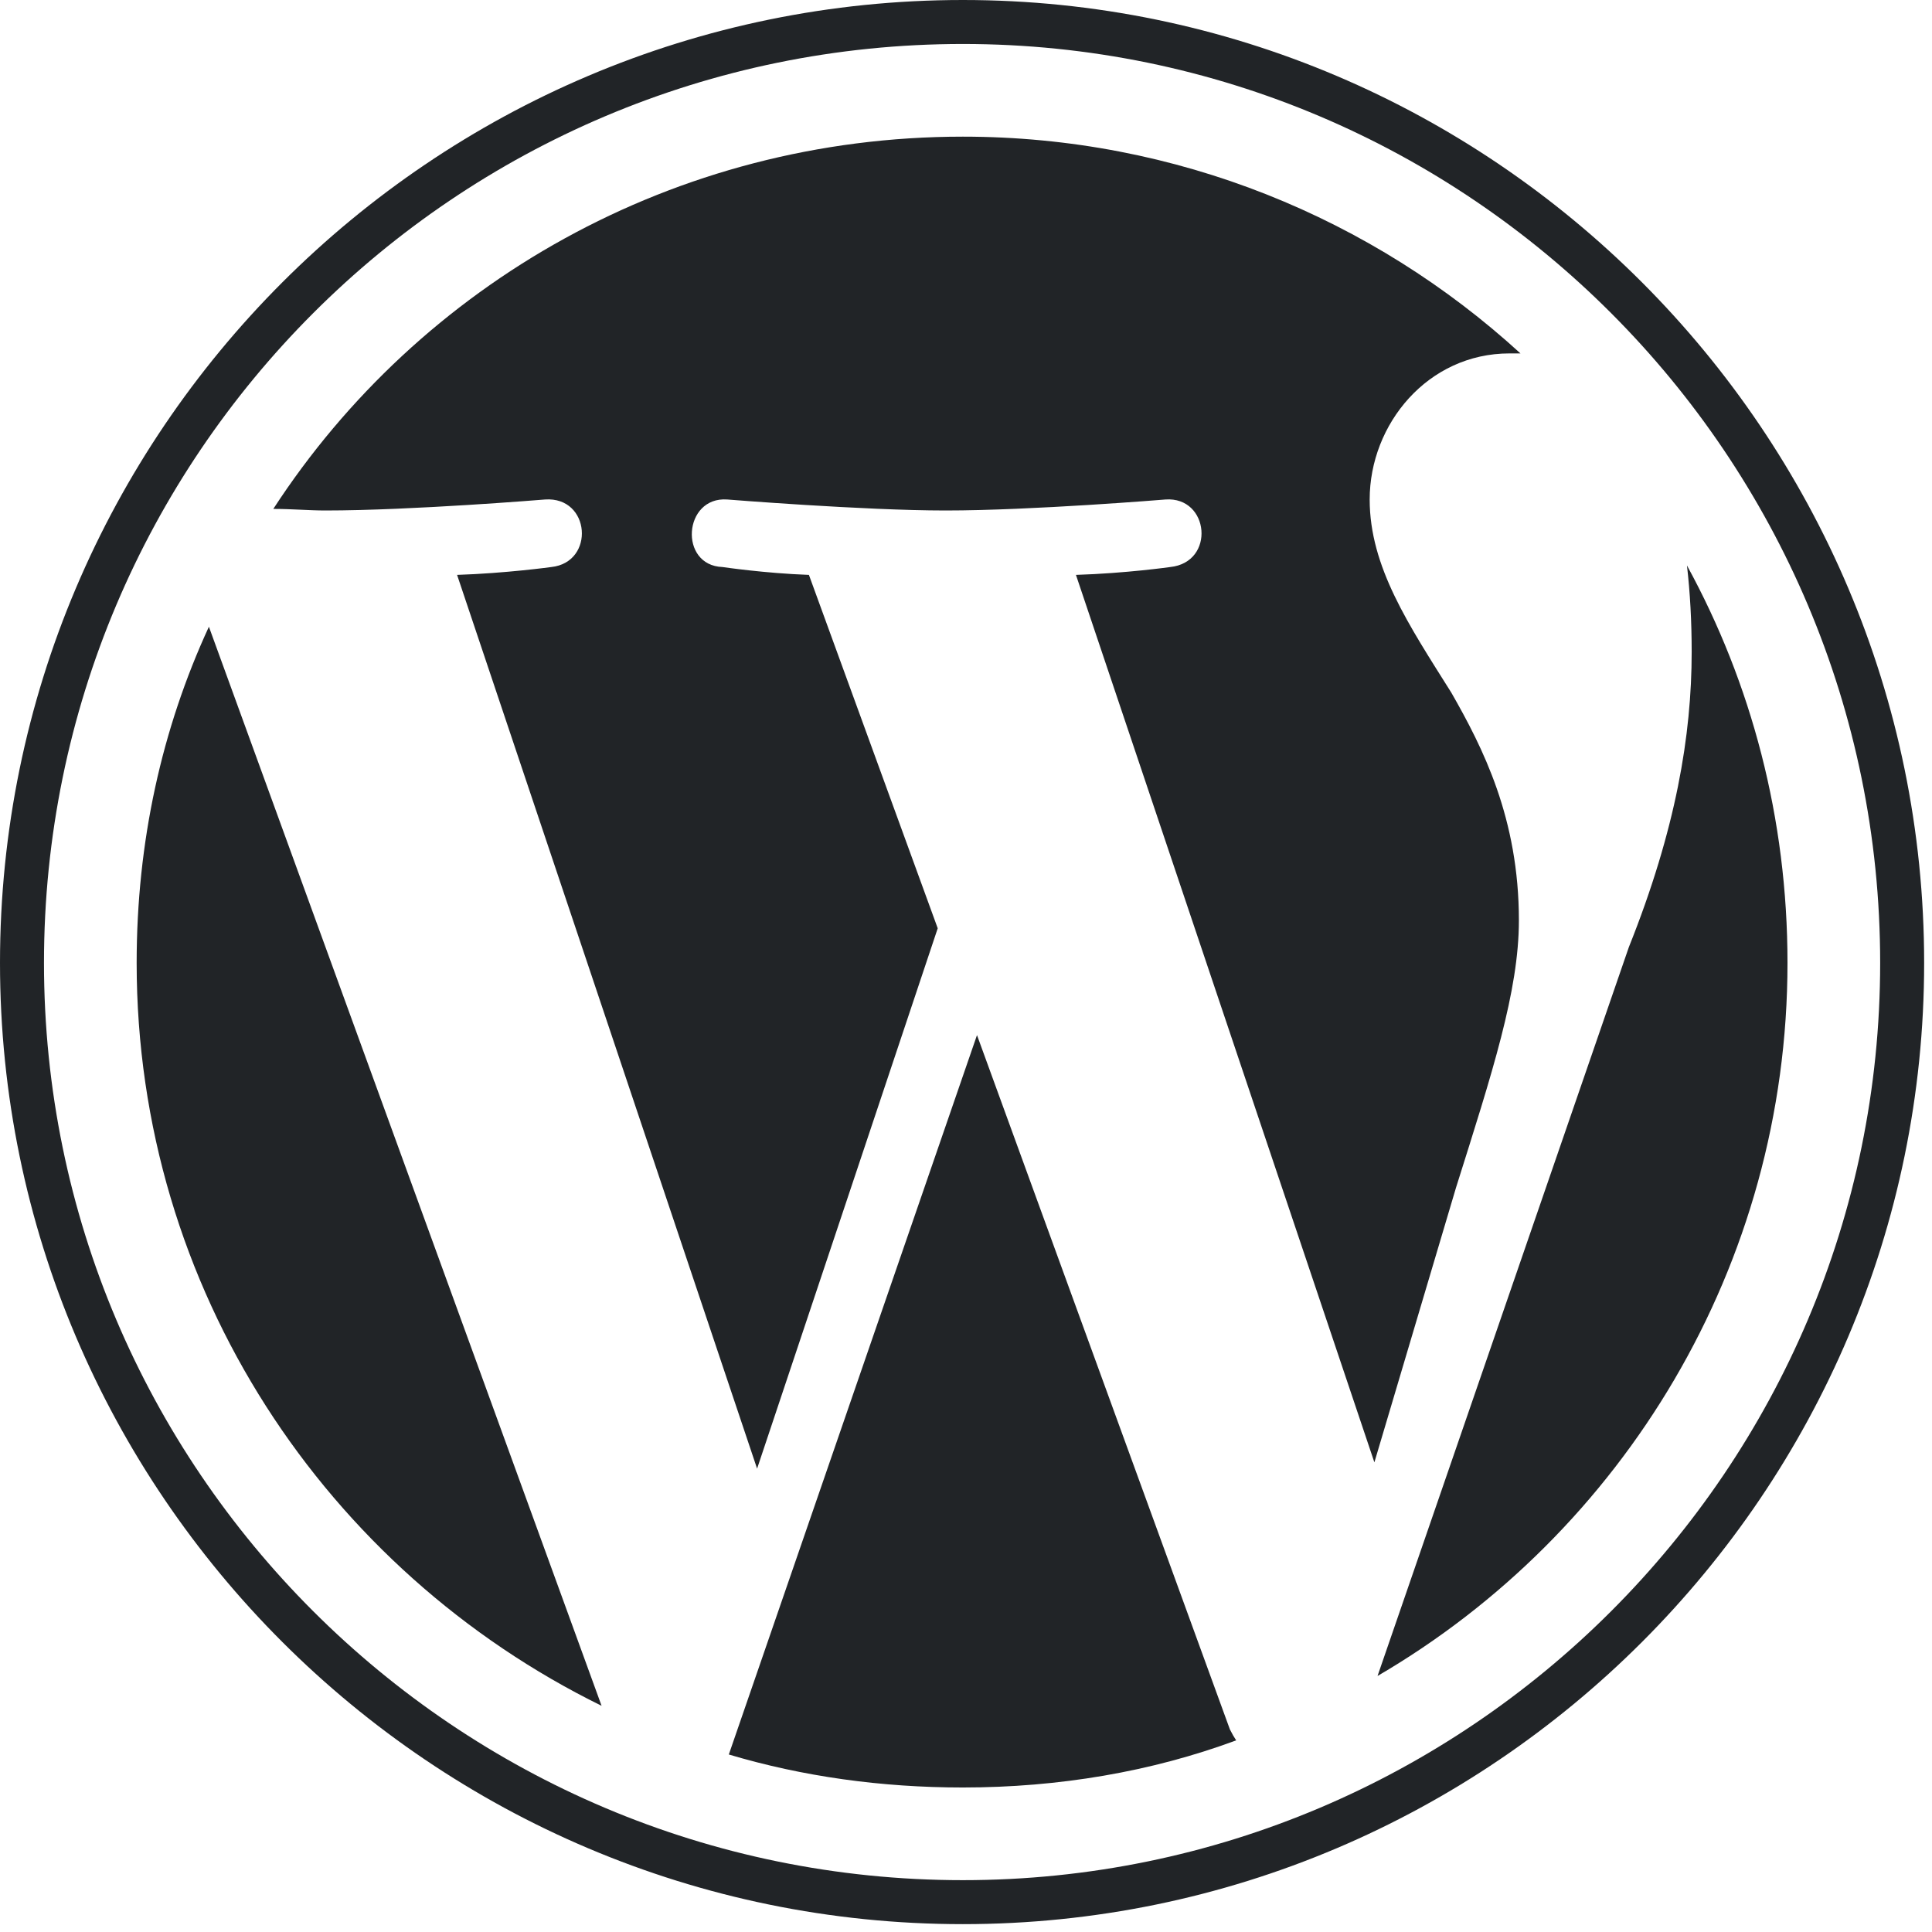
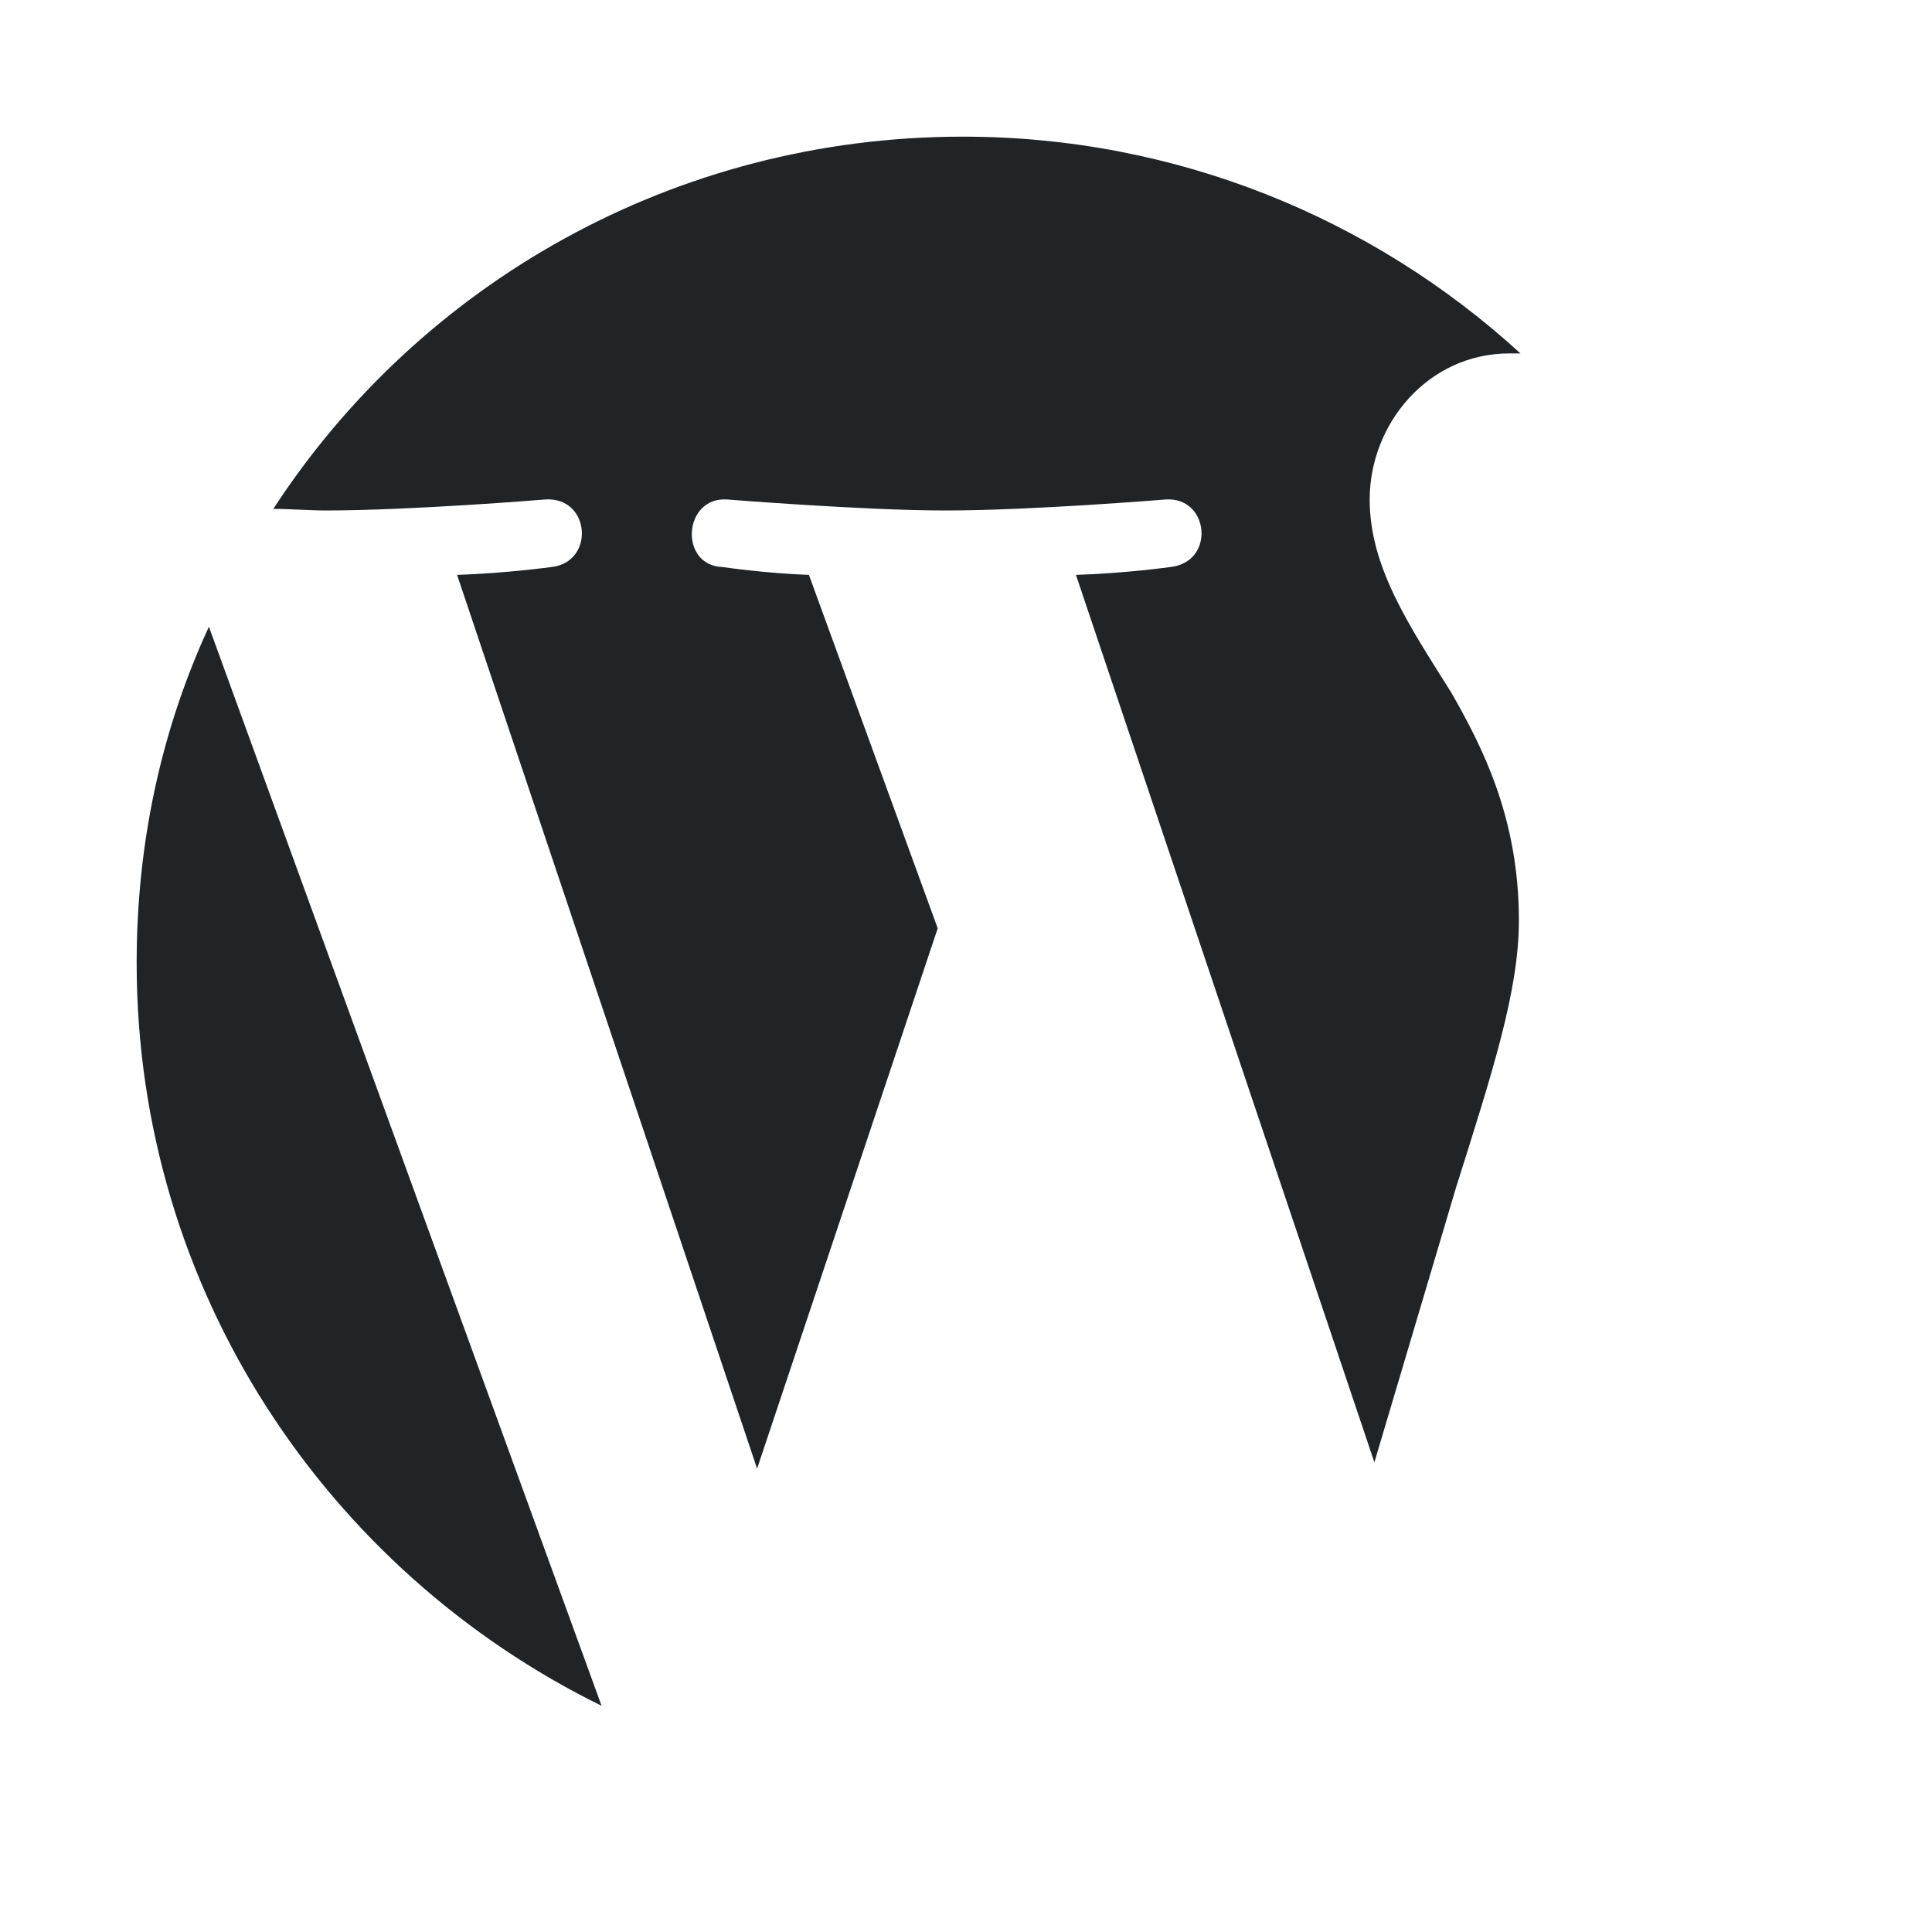
<svg xmlns="http://www.w3.org/2000/svg" version="1.2" width="123" height="123">
  <style>.s0{fill:#212427}</style>
  <g id="Layer">
    <path class="s0" d="M8.7 61.3c0 20.8 12.1 38.7 29.6 47.3l-25-68.7c-3 6.5-4.6 13.7-4.6 21.4zM96.7 58.6c0-6.5-2.3-11-4.3-14.5-2.7-4.3-5.2-8-5.2-12.3 0-4.8 3.7-9.3 8.9-9.3h.7C87.4 13.9 74.9 8.7 61.3 8.7c-18.4 0-34.6 9.4-43.9 23.7 1.2 0 2.3.1 3.3.1 5.5 0 14-.7 14-.7 2.9-.2 3.2 4 .4 4.3 0 0-2.9.4-6 .5l19.1 56.9 11.5-34.4-8.2-22.5c-2.8-.1-5.5-.5-5.5-.5-2.8-.1-2.5-4.5.3-4.3 0 0 8.7.7 13.9.7 5.5 0 14-.7 14-.7 2.8-.2 3.2 4 .3 4.3 0 0-2.8.4-6 .5l19 56.5 5.2-17.5c2.3-7.3 4-12.5 4-17z" />
-     <path class="s0" d="m62.2 65.9-15.8 45.8c4.7 1.4 9.7 2.1 14.9 2.1 6.1 0 12-1 17.4-3q-.2-.3-.4-.7zM107.4 36q.3 2.6.3 5.5c0 5.3-1 11.3-4 18.8l-16 46.4c15.6-9.1 26.1-26.1 26.1-45.4 0-9.2-2.3-17.8-6.4-25.3z" />
-     <path fill-rule="evenodd" class="s0" d="M122.5 61.3c0 33.7-27.5 61.2-61.2 61.2C27.5 122.5 0 95 0 61.3 0 27.5 27.5 0 61.3 0c33.7 0 61.2 27.5 61.2 61.3zm-2.8 0c0-32.3-26.2-58.5-58.4-58.5C29 2.8 2.8 29 2.8 61.3c0 32.2 26.2 58.4 58.5 58.4 32.2 0 58.4-26.2 58.4-58.4z" />
  </g>
</svg>